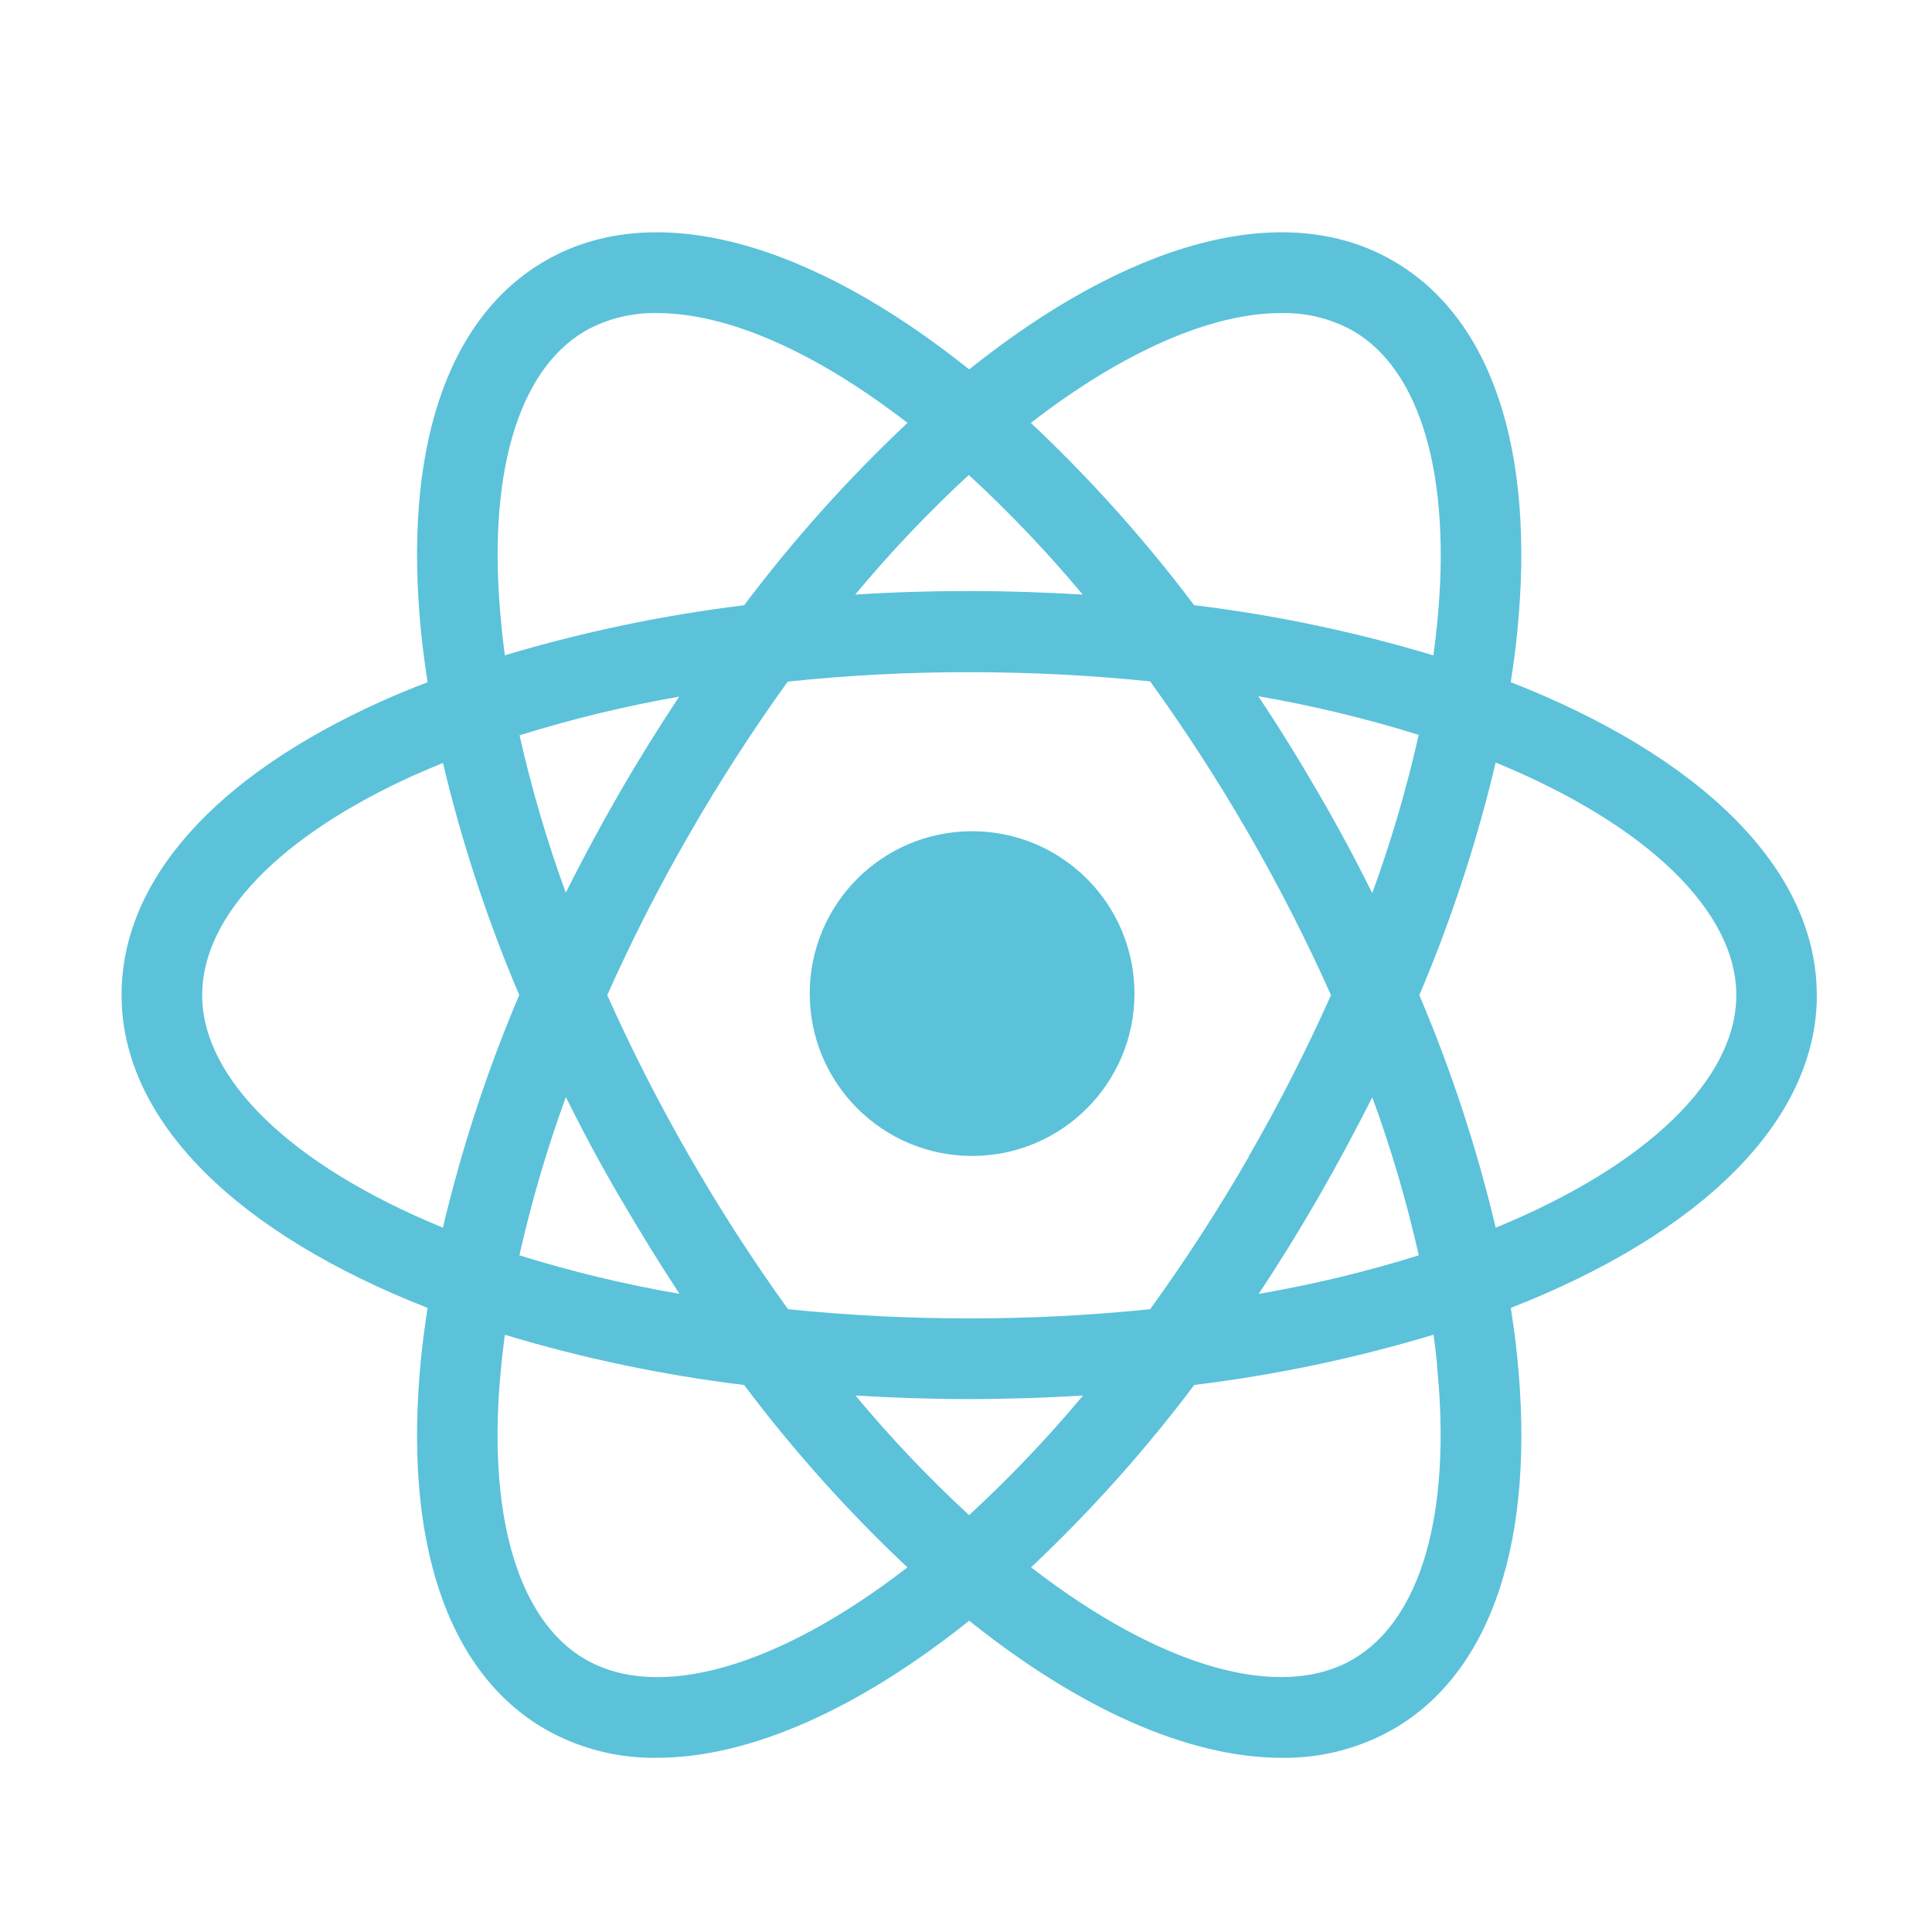
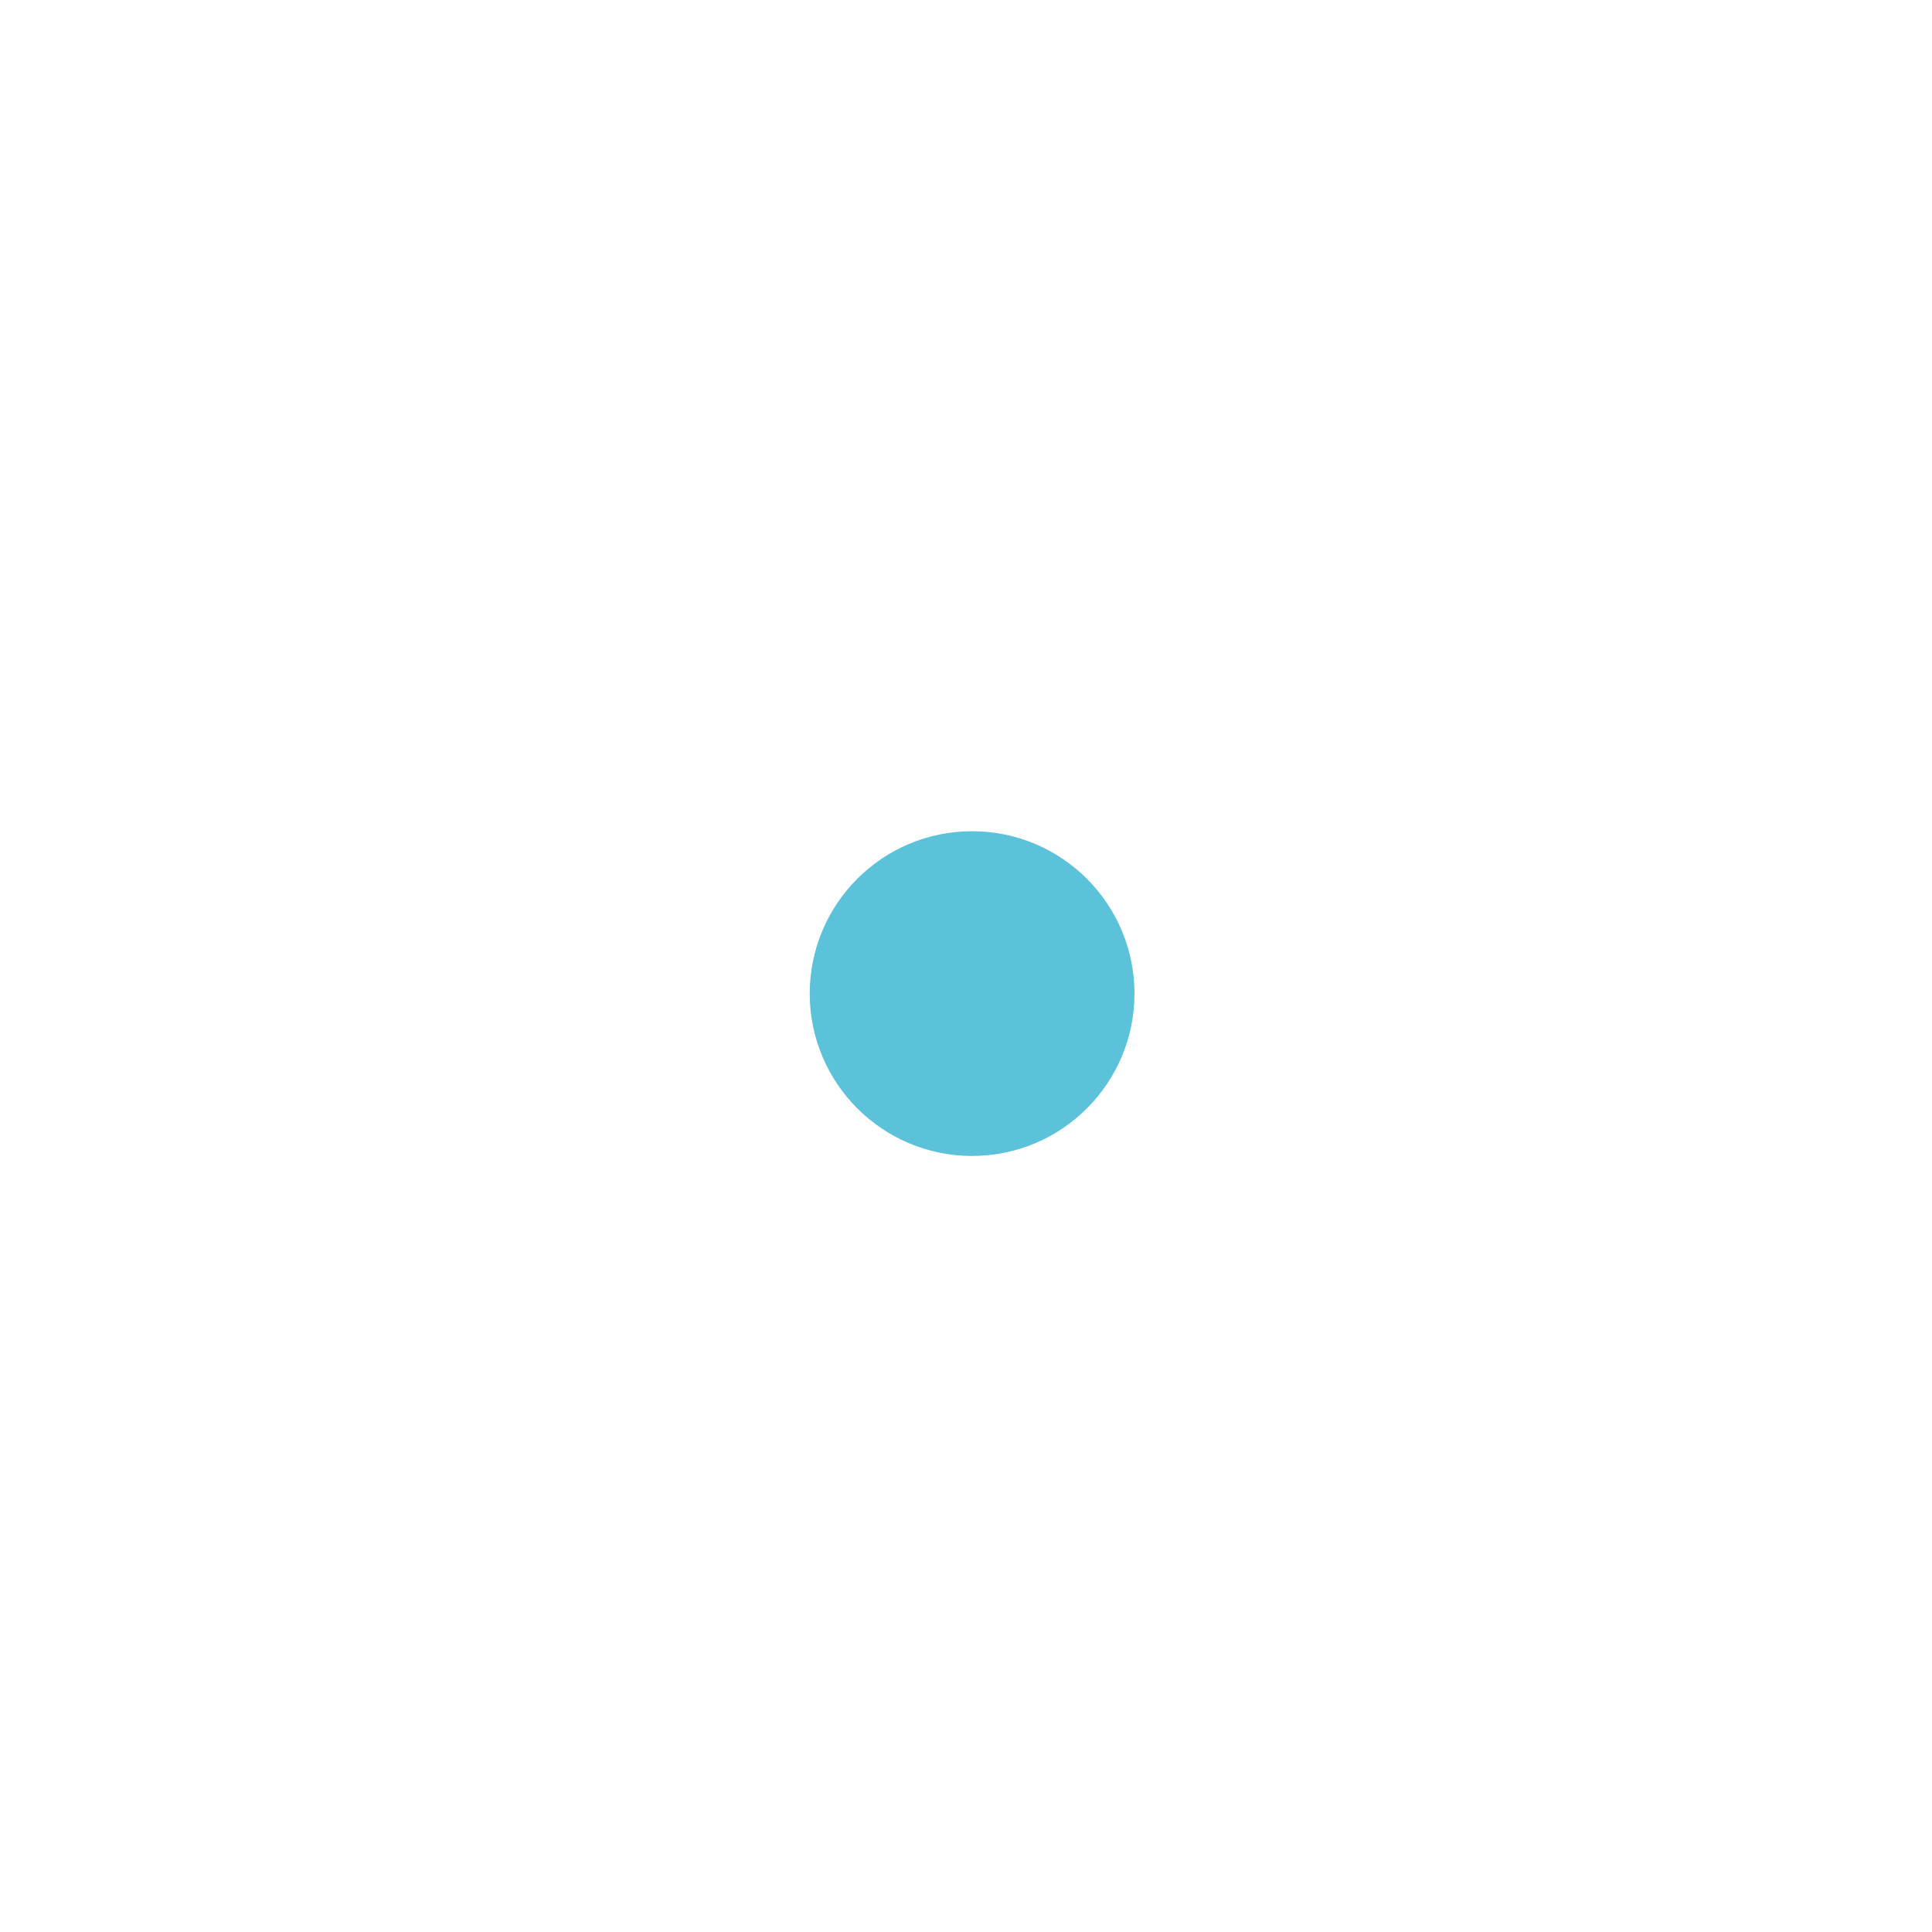
<svg xmlns="http://www.w3.org/2000/svg" id="layer1" version="1.1" viewBox="0 0 250 250">
  <defs>
    <style>
      .st0 {
        fill: #5bc2da;
      }
    </style>
  </defs>
  <g id="Page-1">
    <g id="Artboard-Copy-7">
      <g id="React-Logo-Filled-_x28_1_x29_">
        <path id="Path" class="st0" d="M125.79,107.56c-11.61,0-21.01,9.41-21.01,21.01s9.41,21.01,21.01,21.01,21.01-9.41,21.01-21.01-9.41-21.01-21.01-21.01" />
-         <path id="Shape" class="st0" d="M235.09,128.76c0-16.5-15.28-30.97-39.6-40.49.33-2.14.62-4.27.83-6.35,2.4-23.71-3.31-40.81-16.07-48.18-14.28-8.24-34.45-2.26-54.84,14.06-20.39-16.32-40.56-22.3-54.84-14.06-12.76,7.37-18.47,24.48-16.07,48.18.21,2.08.5,4.21.83,6.36-2.03.77-4.02,1.59-5.93,2.45-21.72,9.76-33.67,23.28-33.67,38.02,0,16.5,15.28,30.97,39.6,40.49-.33,2.14-.62,4.27-.83,6.35-2.4,23.71,3.31,40.81,16.07,48.18,4.39,2.49,9.36,3.76,14.4,3.69,12.09,0,26.21-6.36,40.44-17.74,14.22,11.38,28.35,17.74,40.45,17.74,5.04.07,10.01-1.2,14.4-3.69,12.76-7.37,18.47-24.48,16.07-48.18-.21-2.08-.5-4.2-.83-6.35,24.32-9.51,39.6-24,39.6-40.49M165.76,40.51c3.24-.08,6.45.71,9.29,2.28,8.86,5.12,12.84,19,10.9,38.08-.13,1.3-.29,2.62-.47,3.94-10.11-3.05-20.47-5.22-30.96-6.5-6.36-8.45-13.43-16.34-21.13-23.59,12.1-9.35,23.45-14.21,32.36-14.21M161.6,149.67c-3.91,6.8-8.18,13.39-12.77,19.74-7.79.8-15.61,1.2-23.43,1.19-7.82,0-15.64-.39-23.43-1.19-4.58-6.36-8.83-12.95-12.73-19.74-3.91-6.78-7.47-13.75-10.66-20.9,3.19-7.15,6.74-14.13,10.66-20.9,3.89-6.77,8.13-13.33,12.69-19.67,7.8-.82,15.63-1.23,23.47-1.22,7.82,0,15.64.39,23.43,1.19,4.58,6.35,8.83,12.92,12.74,19.7,3.91,6.78,7.47,13.76,10.66,20.9-3.19,7.15-6.75,14.12-10.66,20.9M177.55,141.92c2.46,6.7,4.47,13.55,6.04,20.52-6.79,2.12-13.71,3.78-20.71,4.99,2.66-4.02,5.24-8.19,7.74-12.53,2.47-4.29,4.78-8.62,6.97-12.94M110.7,180.58c4.81.29,9.73.46,14.7.46s9.92-.17,14.74-.46c-4.57,5.48-9.5,10.65-14.74,15.48-5.24-4.83-10.15-10.01-14.7-15.48ZM87.93,167.42c-7.01-1.2-13.93-2.87-20.72-4.98,1.56-6.95,3.57-13.79,6.01-20.48,2.15,4.33,4.46,8.66,6.97,12.94,2.51,4.29,5.1,8.52,7.74,12.53M73.23,115.56c-2.44-6.67-4.44-13.48-6-20.41,6.77-2.11,13.68-3.79,20.66-5.01-2.65,4-5.24,8.15-7.74,12.48-2.5,4.33-4.78,8.6-6.97,12.94M140.1,76.94c-4.81-.29-9.73-.46-14.74-.46s-9.88.15-14.7.46c4.56-5.48,9.47-10.65,14.7-15.48,5.25,4.83,10.17,10,14.74,15.48ZM170.6,102.63c-2.51-4.35-5.1-8.53-7.78-12.54,7.02,1.21,13.96,2.88,20.76,5-1.56,6.95-3.57,13.79-6.01,20.48-2.15-4.33-4.47-8.66-6.97-12.94M64.88,80.87c-1.96-19.08,2.04-32.96,10.9-38.08,2.84-1.57,6.04-2.35,9.29-2.28,8.91,0,20.26,4.86,32.36,14.21-7.71,7.25-14.78,15.15-21.14,23.6-10.48,1.28-20.84,3.45-30.96,6.47-.18-1.32-.34-2.63-.46-3.93M53.67,100.27c1.19-.52,2.41-1.03,3.65-1.55,2.43,10.27,5.74,20.32,9.87,30.04-4.14,9.73-7.44,19.8-9.88,30.1-19.72-8.09-31.15-19.3-31.15-30.1,0-10.23,10.06-20.62,27.51-28.49ZM75.77,214.74c-8.85-5.12-12.86-19.01-10.9-38.08.12-1.3.29-2.61.46-3.94,10.11,3.05,20.47,5.22,30.96,6.5,6.36,8.46,13.43,16.35,21.13,23.6-16.86,13.03-32.27,17.33-41.63,11.92M185.94,176.65c1.93,19.08-2.04,32.96-10.9,38.08-9.35,5.42-24.77,1.11-41.62-11.92,7.7-7.25,14.76-15.15,21.12-23.6,10.49-1.28,20.84-3.45,30.96-6.5.19,1.33.34,2.64.47,3.94M193.54,158.85c-2.44-10.29-5.74-20.35-9.88-30.08,4.14-9.74,7.44-19.81,9.88-30.1,19.68,8.09,31.14,19.3,31.14,30.1s-11.43,22.01-31.15,30.1" />
      </g>
    </g>
  </g>
</svg>